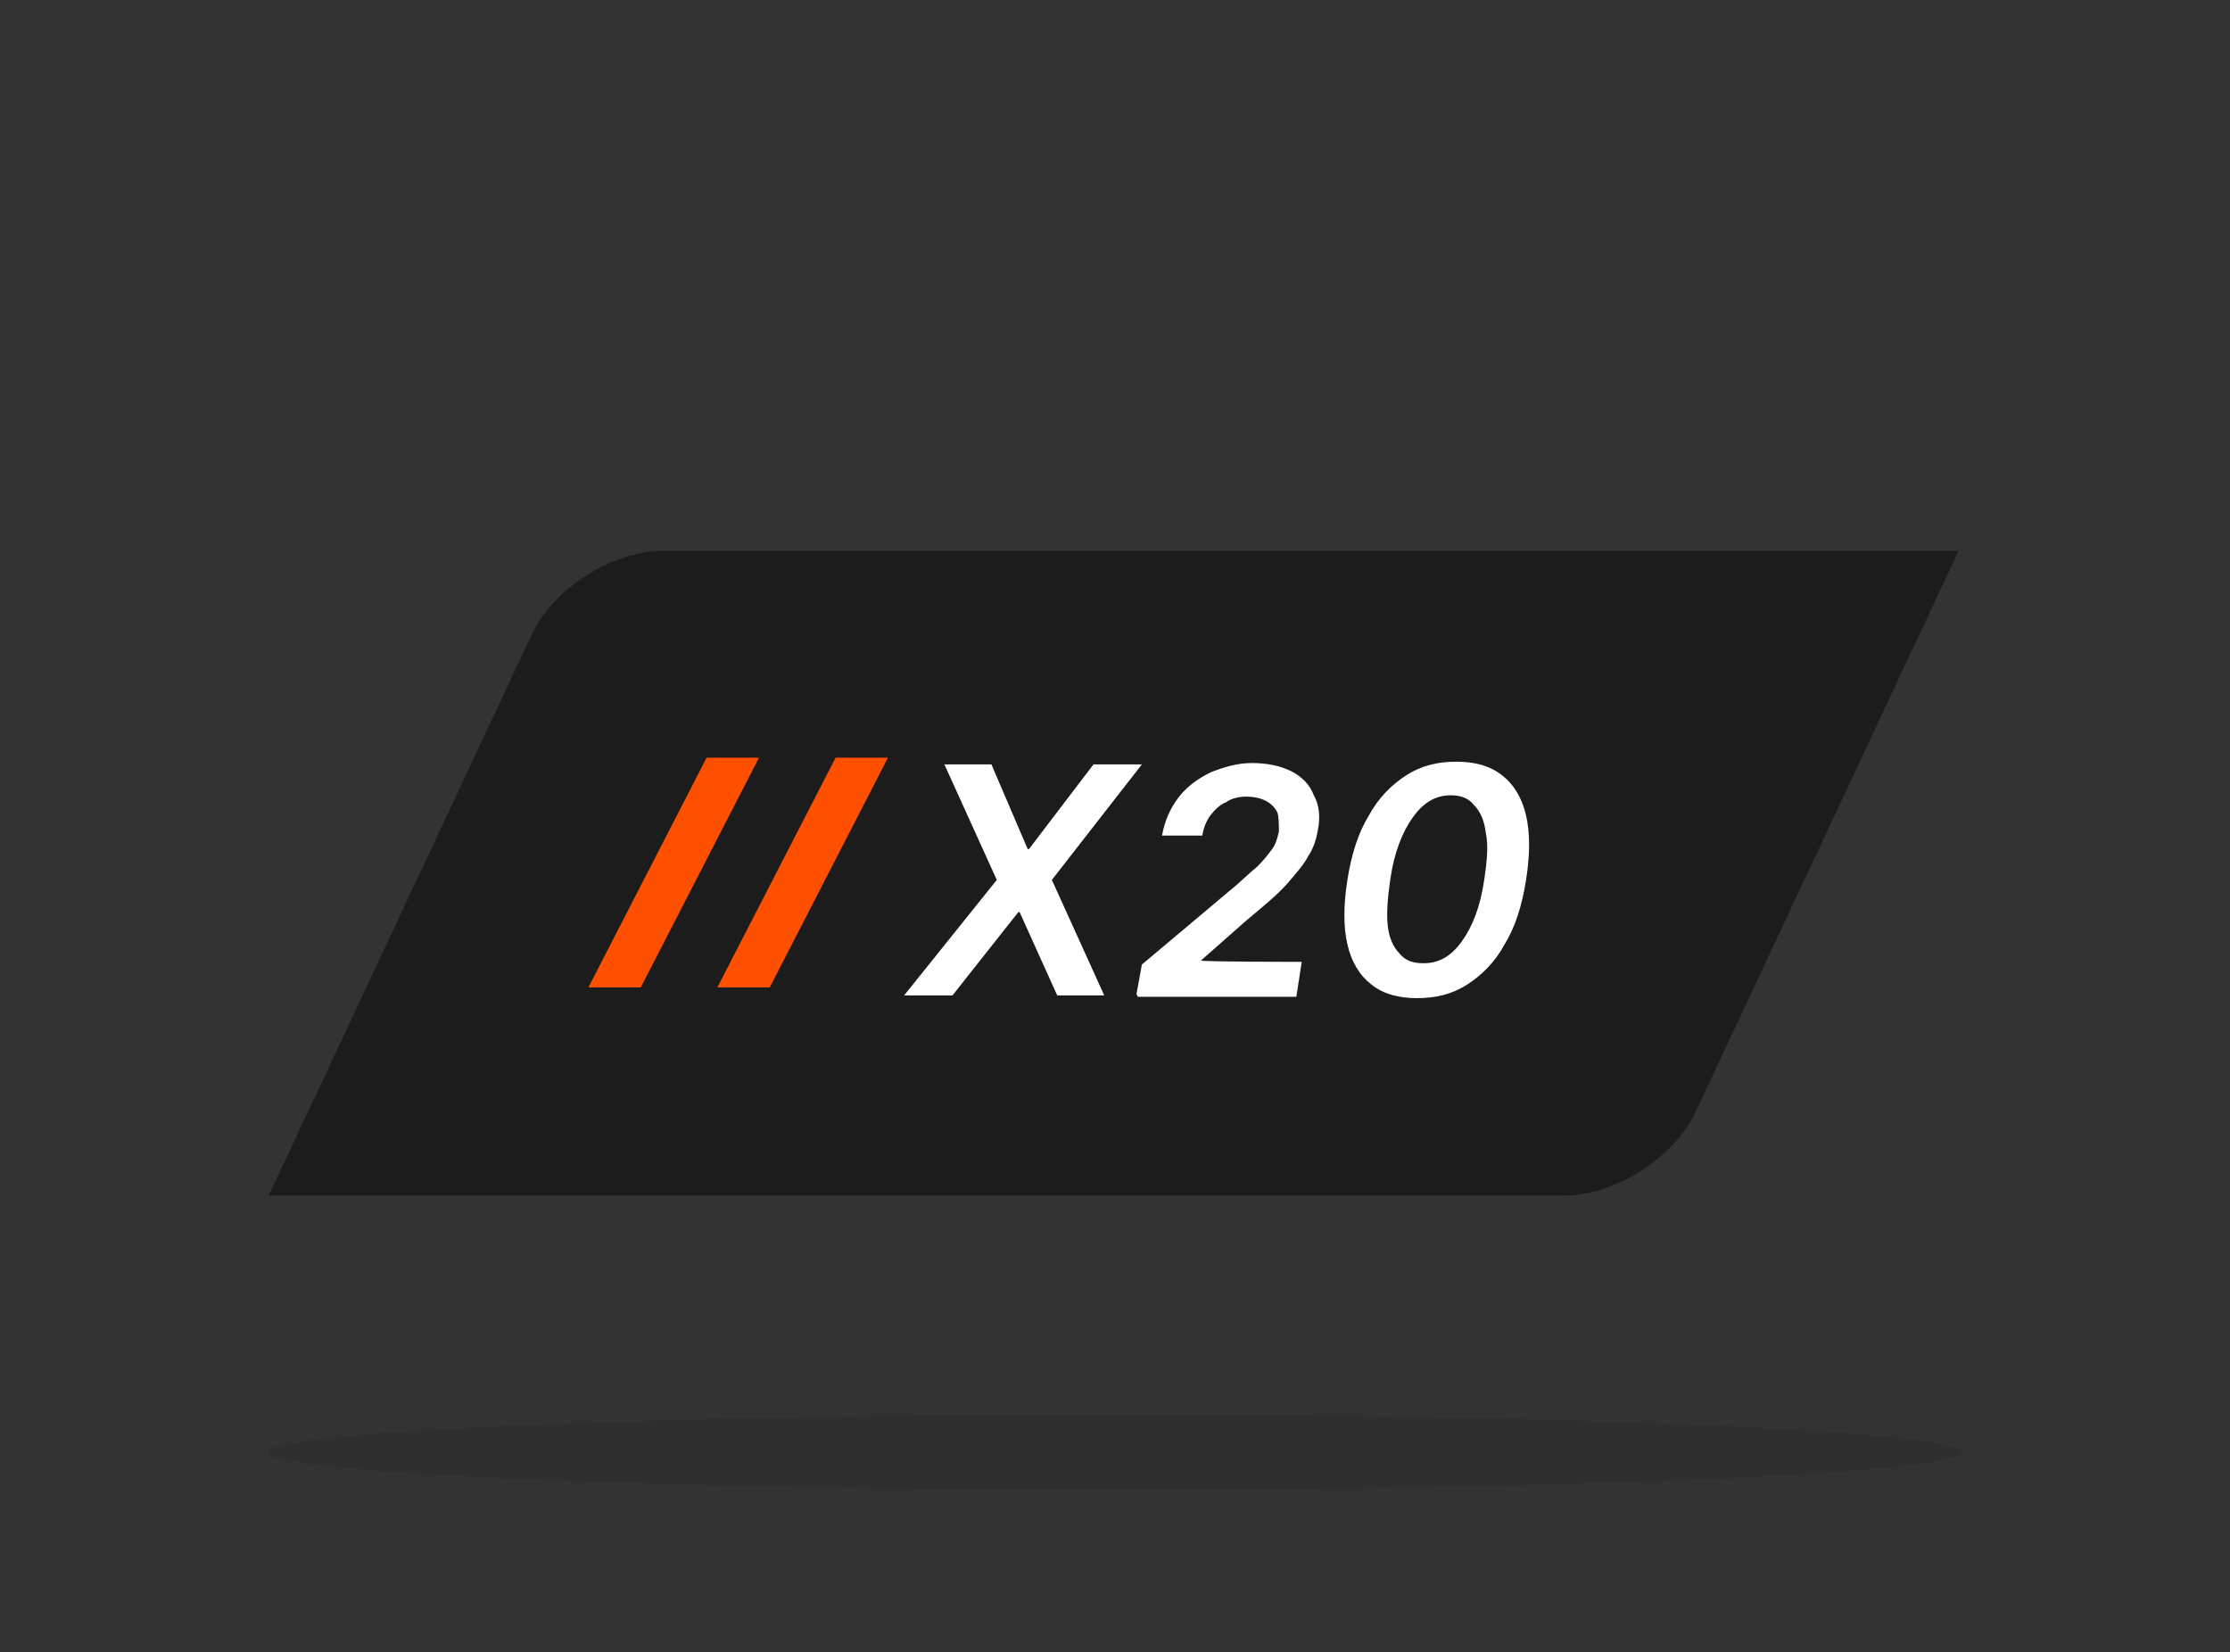
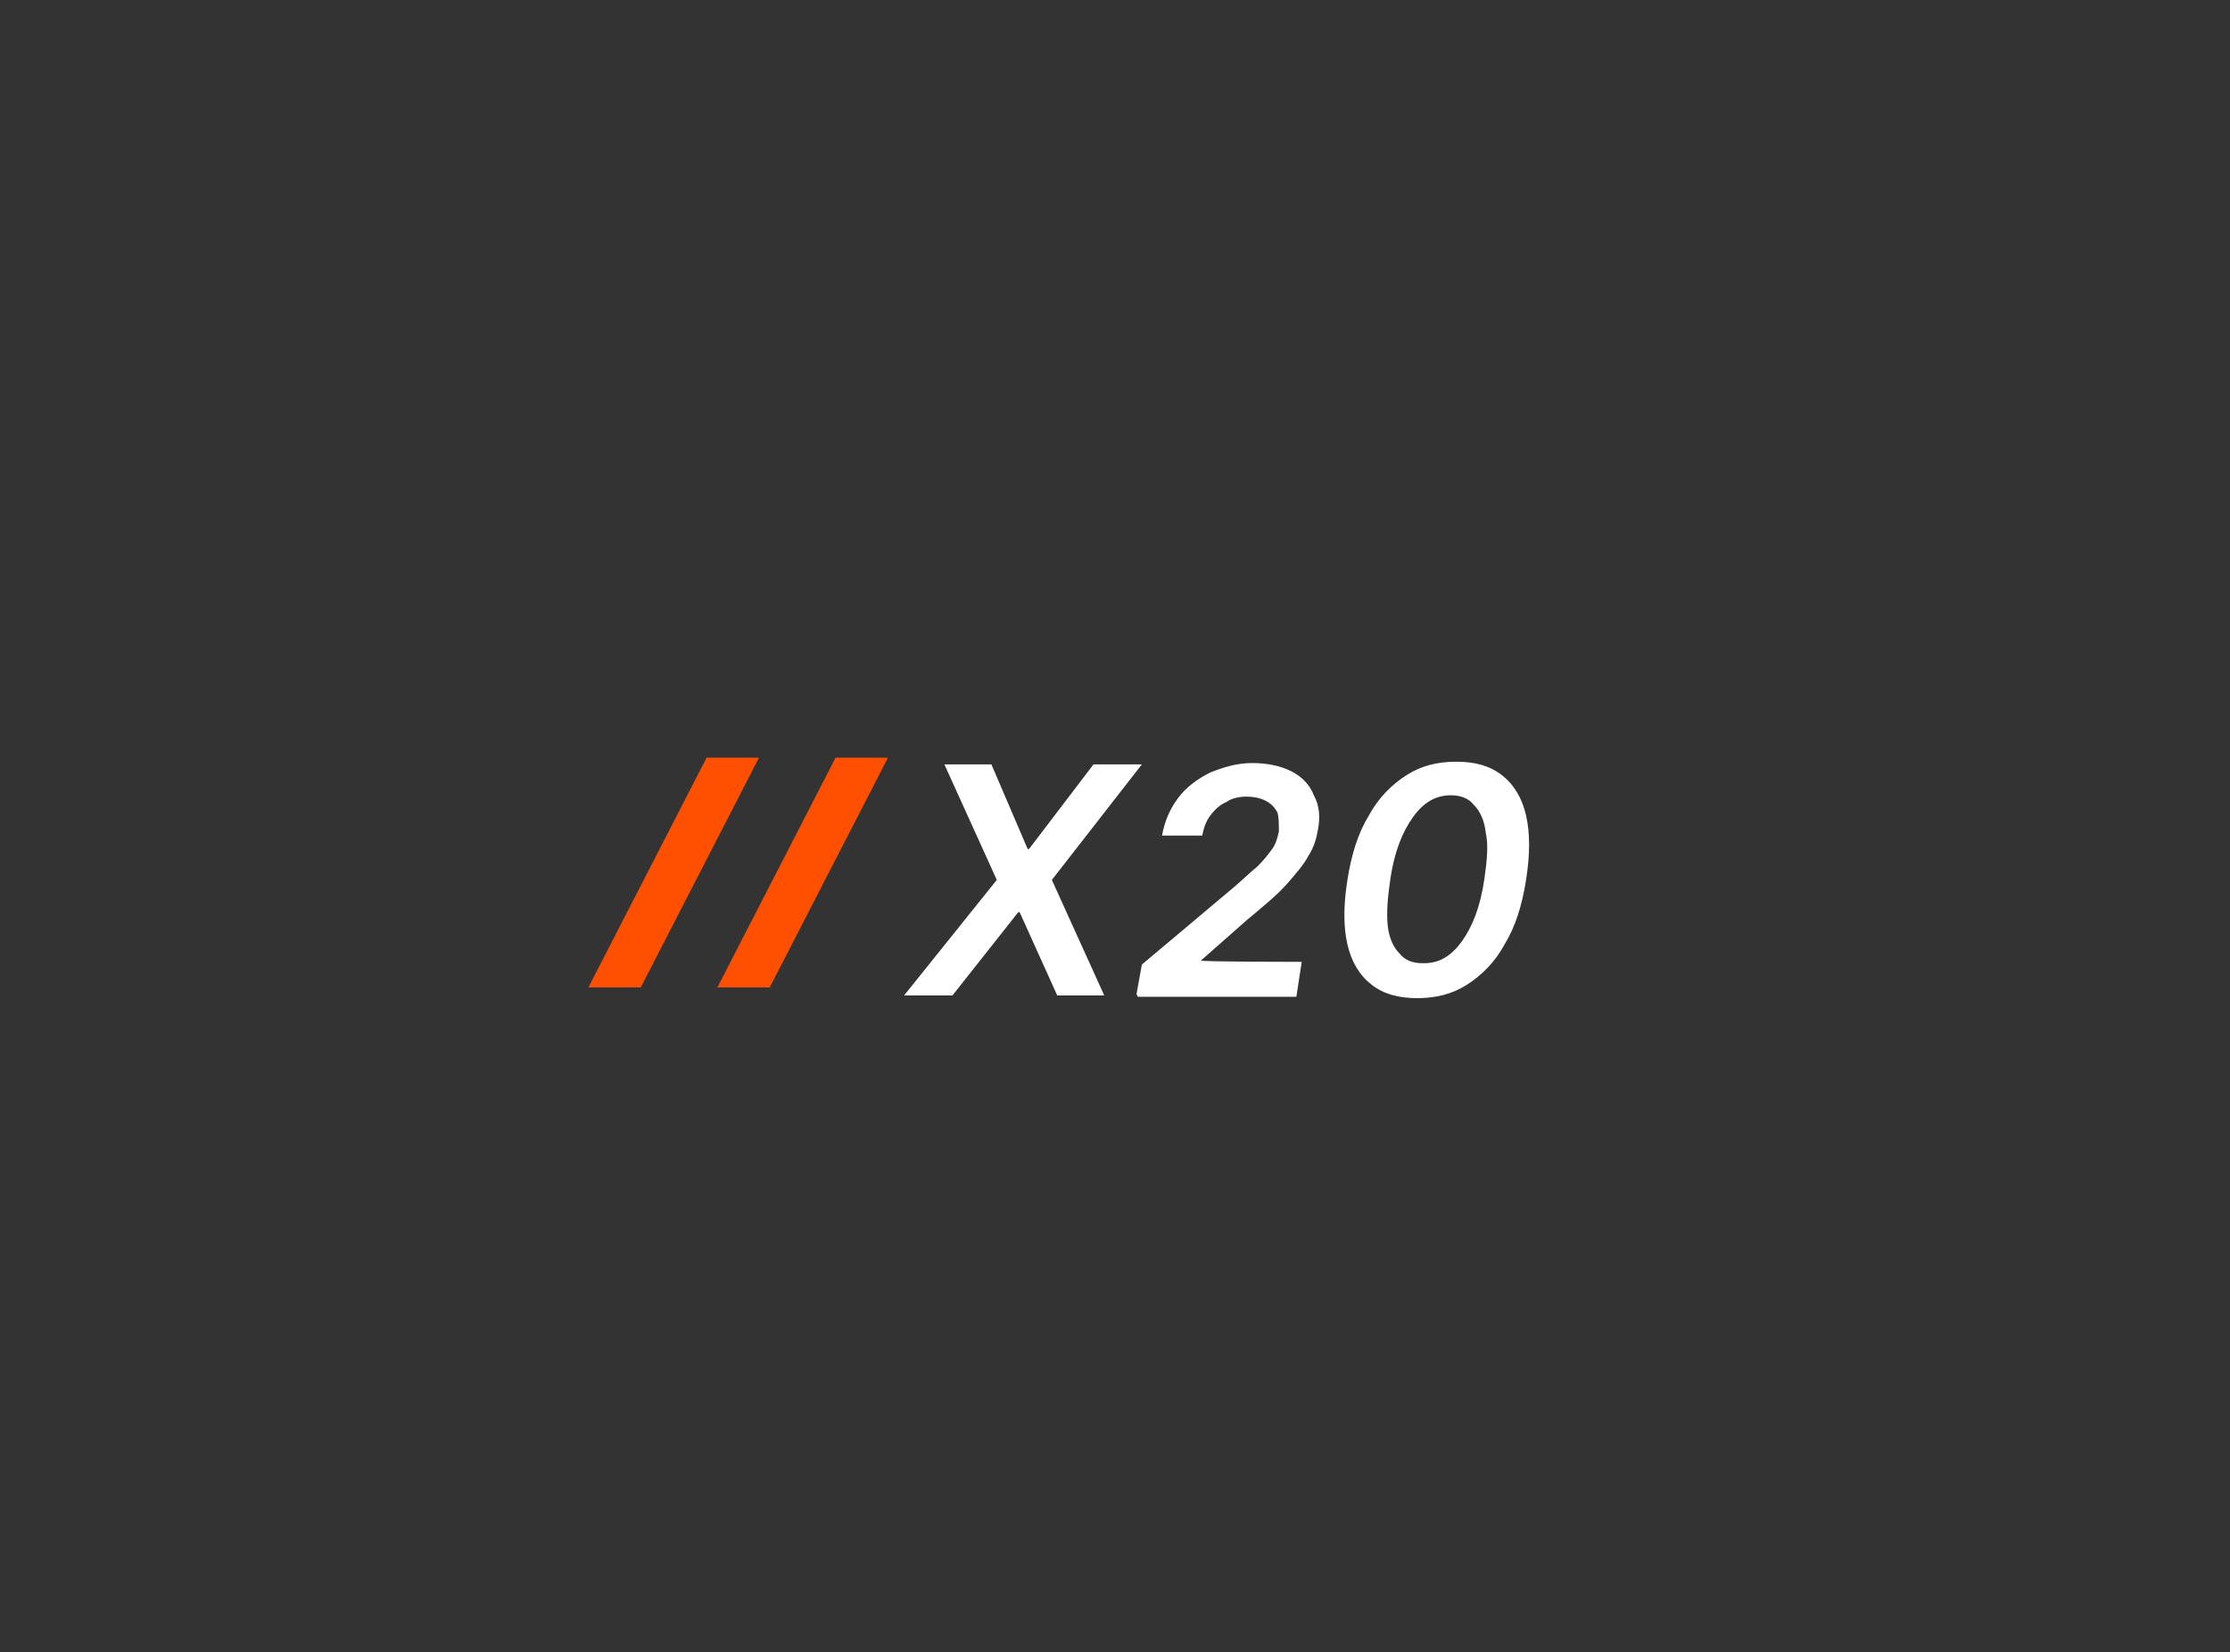
<svg xmlns="http://www.w3.org/2000/svg" id="Layer_1" viewBox="0 0 166 123">
  <rect x="0" y="0" width="166" height="123" fill="#333333" stroke="none" />
  <defs>
    <style>      .st0 {        fill: none;      }      .st1 {        fill: #1c1c1c;      }      .st2 {        fill: #fff;      }      .st3 {        opacity: .1;      }      .st4 {        fill: #fe5000;      }      .st5 {        clip-path: url(#clippath);      }    </style>
    <clipPath id="clippath">
      <path class="st0" d="M39.6,47.2c1.6-3.4,6-6.2,9.8-6.2h96.4l-19.6,41.8c-1.6,3.4-6,6.2-9.8,6.2H20l19.6-41.8Z" />
    </clipPath>
  </defs>
  <g class="st3">
-     <ellipse cx="83" cy="108.1" rx="63" ry="2.8" />
-   </g>
+     </g>
  <g class="st5">
    <g>
-       <path class="st1" d="M39.6,47.2c1.6-3.4,6-6.2,9.8-6.2h96.4l-19.6,41.8c-1.6,3.4-6,6.2-9.8,6.2H20l19.6-41.8Z" />
      <path class="st4" d="M56.5,56.4l-8.8,17.1h-3.9l8.8-17.1h3.9Z" />
      <path class="st4" d="M66.1,56.4l-8.8,17.1h-3.9l8.8-17.1h3.9Z" />
      <path class="st2" d="M73.8,56.9l2.7,6.3h.1l4.8-6.3h3.6l-6.7,8.6,3.9,8.6h-3.5l-2.8-6.2h-.1l-4.9,6.2h-3.6l6.9-8.6-3.9-8.6h3.5ZM84.6,74l.4-2.2,6.9-5.8c.7-.6,1.2-1.1,1.7-1.5.5-.5.8-.9,1.1-1.3.3-.4.4-.9.5-1.3,0-.5,0-1-.1-1.4-.2-.4-.5-.7-.9-.9-.4-.2-.9-.3-1.4-.3s-1.1.1-1.5.4c-.5.2-.9.6-1.2,1-.3.4-.5.9-.6,1.5h-3c.2-1.1.6-2,1.2-2.8.6-.8,1.4-1.4,2.4-1.9,1-.4,2-.7,3.1-.7s2.1.2,2.9.6c.8.4,1.4,1,1.7,1.8.4.7.5,1.6.3,2.6-.1.6-.3,1.3-.7,1.9-.3.6-.9,1.3-1.6,2.1-.7.8-1.8,1.7-3,2.7l-3.4,3h0c0,.1,7.5.1,7.5.1l-.4,2.6h-11.8ZM105.5,74.3c-1.4,0-2.5-.3-3.4-1-.9-.7-1.5-1.7-1.8-3-.3-1.3-.3-2.9,0-4.8.3-1.9.8-3.5,1.6-4.8.7-1.3,1.7-2.3,2.8-3,1.1-.7,2.3-1,3.7-1s2.5.3,3.4,1c.9.7,1.5,1.7,1.8,3,.3,1.3.3,2.9,0,4.8-.3,1.9-.8,3.5-1.6,4.8-.7,1.3-1.7,2.3-2.8,3-1.1.7-2.3,1-3.7,1ZM106,71.7c1.1,0,2-.5,2.8-1.6.8-1.1,1.4-2.6,1.7-4.7.2-1.4.3-2.5.1-3.4-.1-.9-.4-1.6-.9-2.1-.4-.5-1-.7-1.7-.7-1.1,0-2,.5-2.8,1.6-.8,1.1-1.4,2.6-1.7,4.6-.2,1.4-.3,2.5-.2,3.5.1.9.4,1.6.9,2.1.4.5,1,.7,1.7.7Z" />
    </g>
  </g>
</svg>